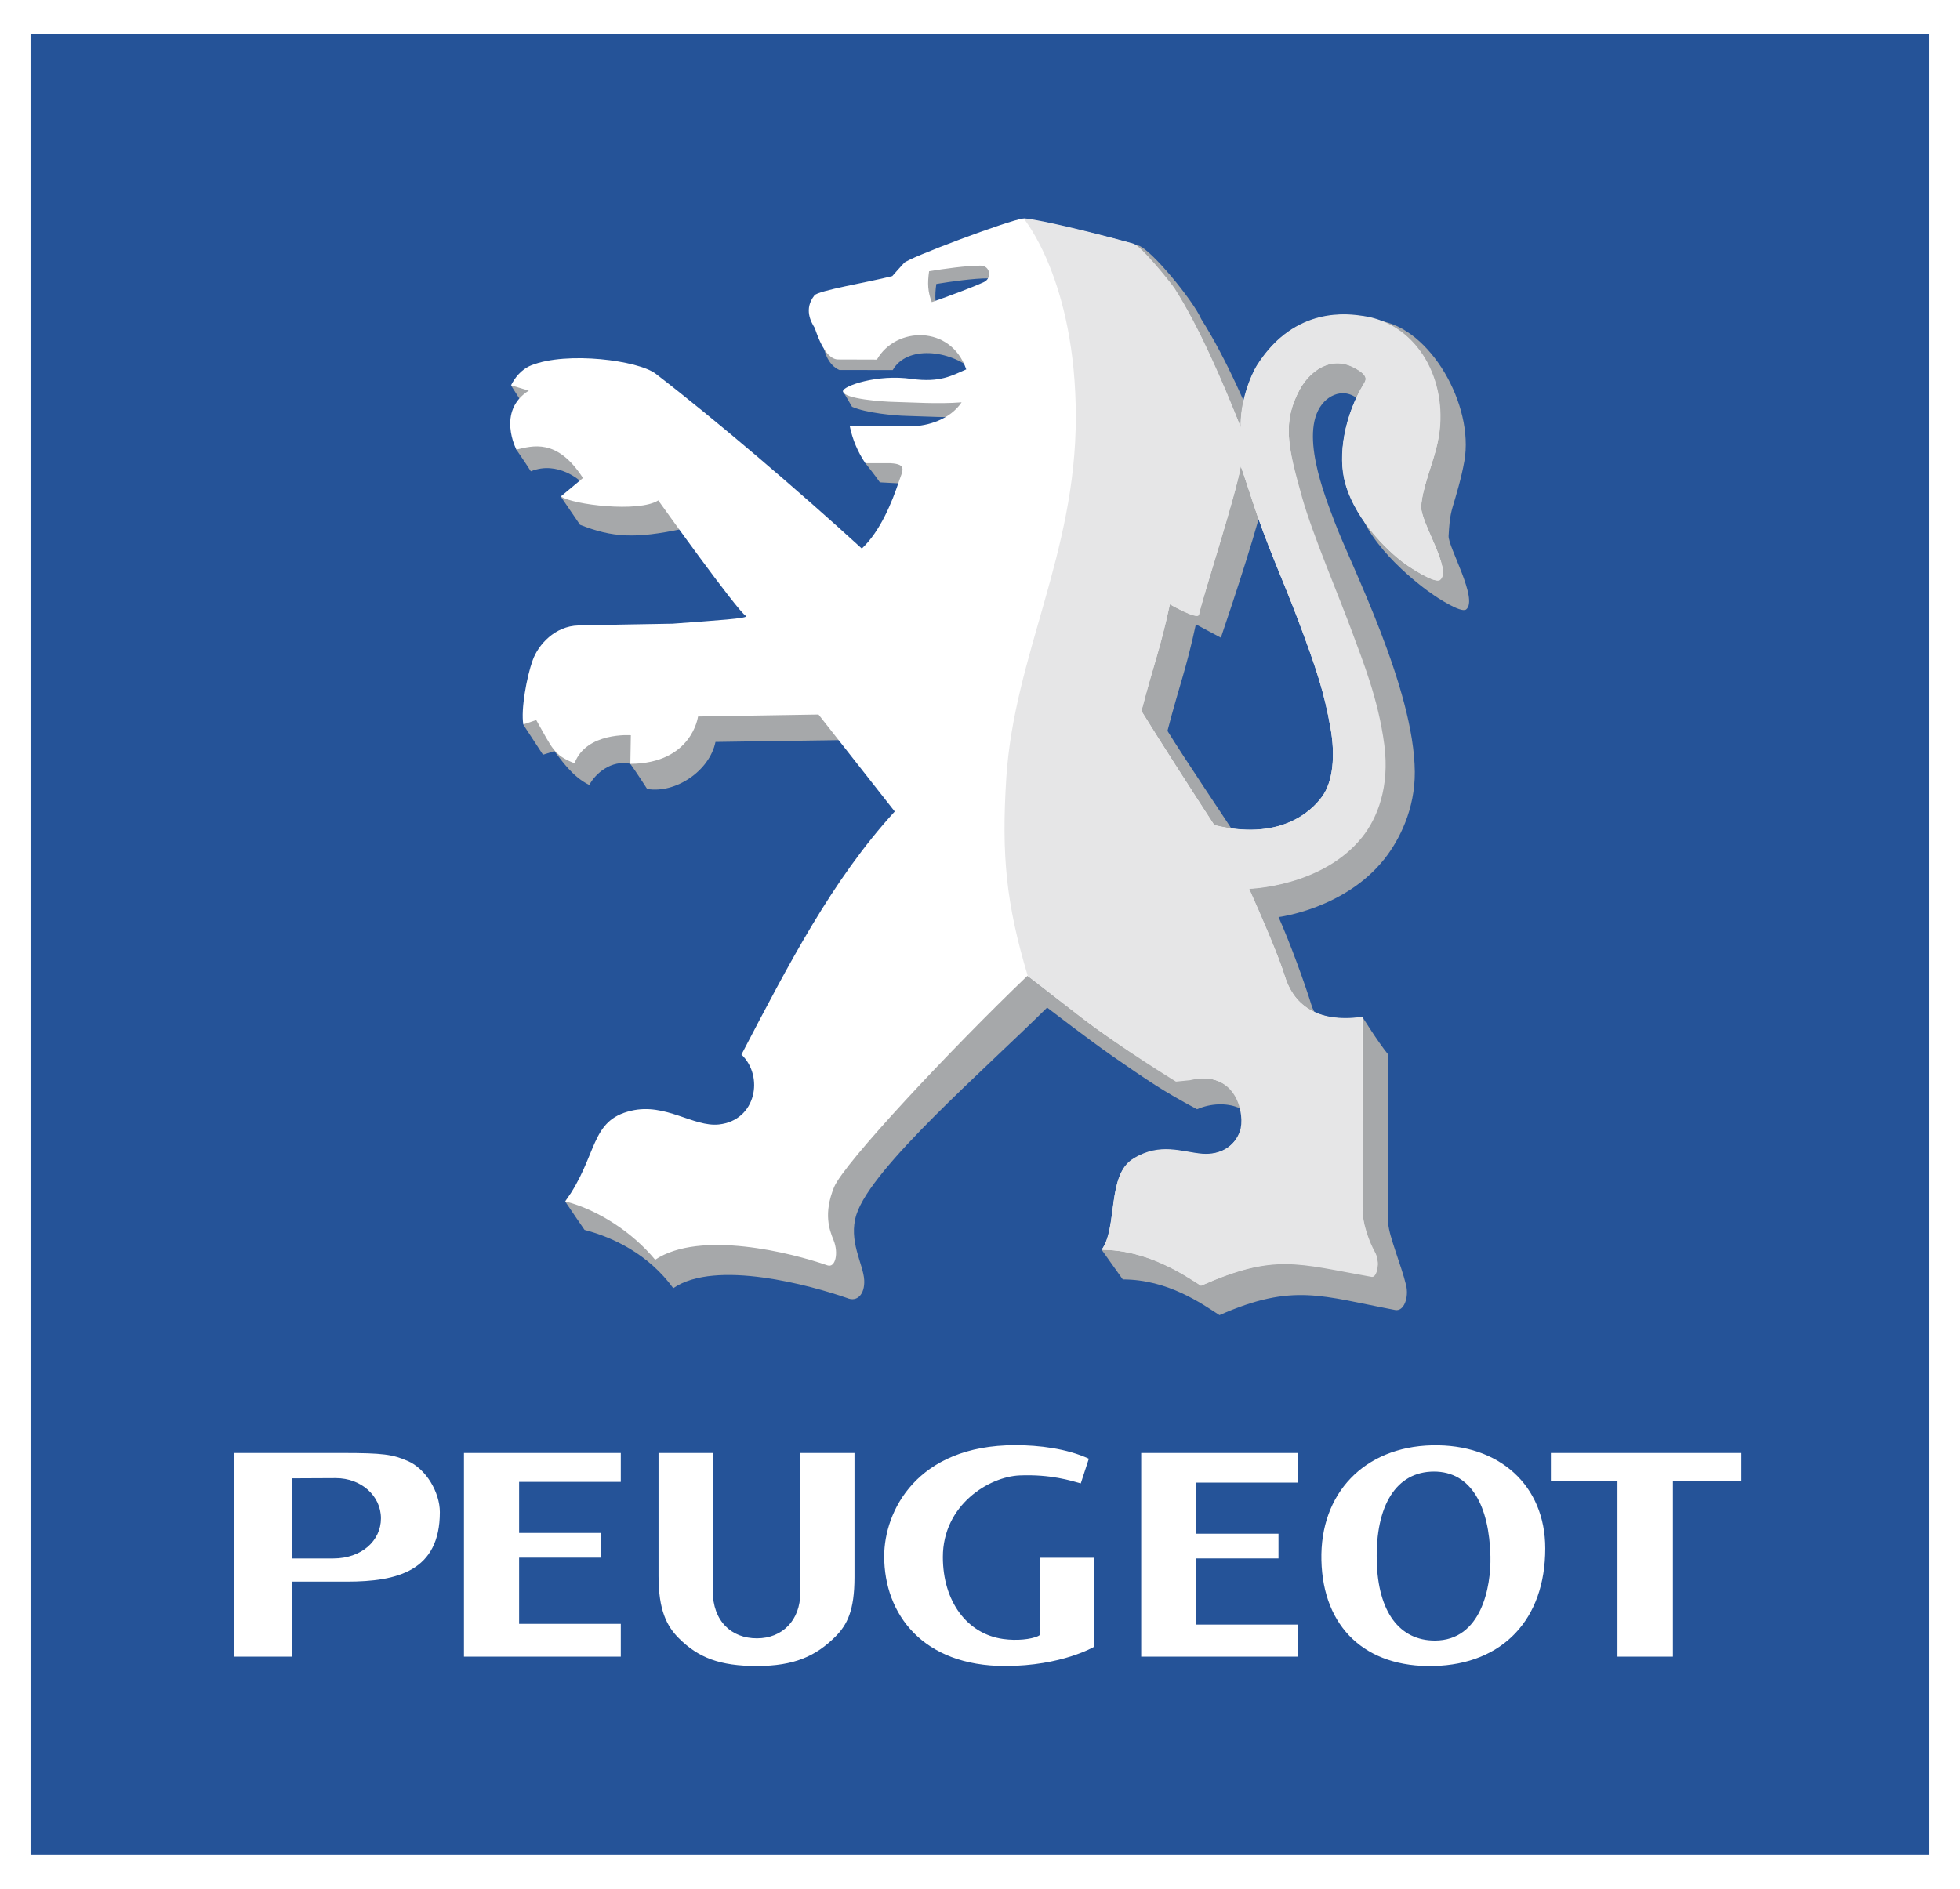
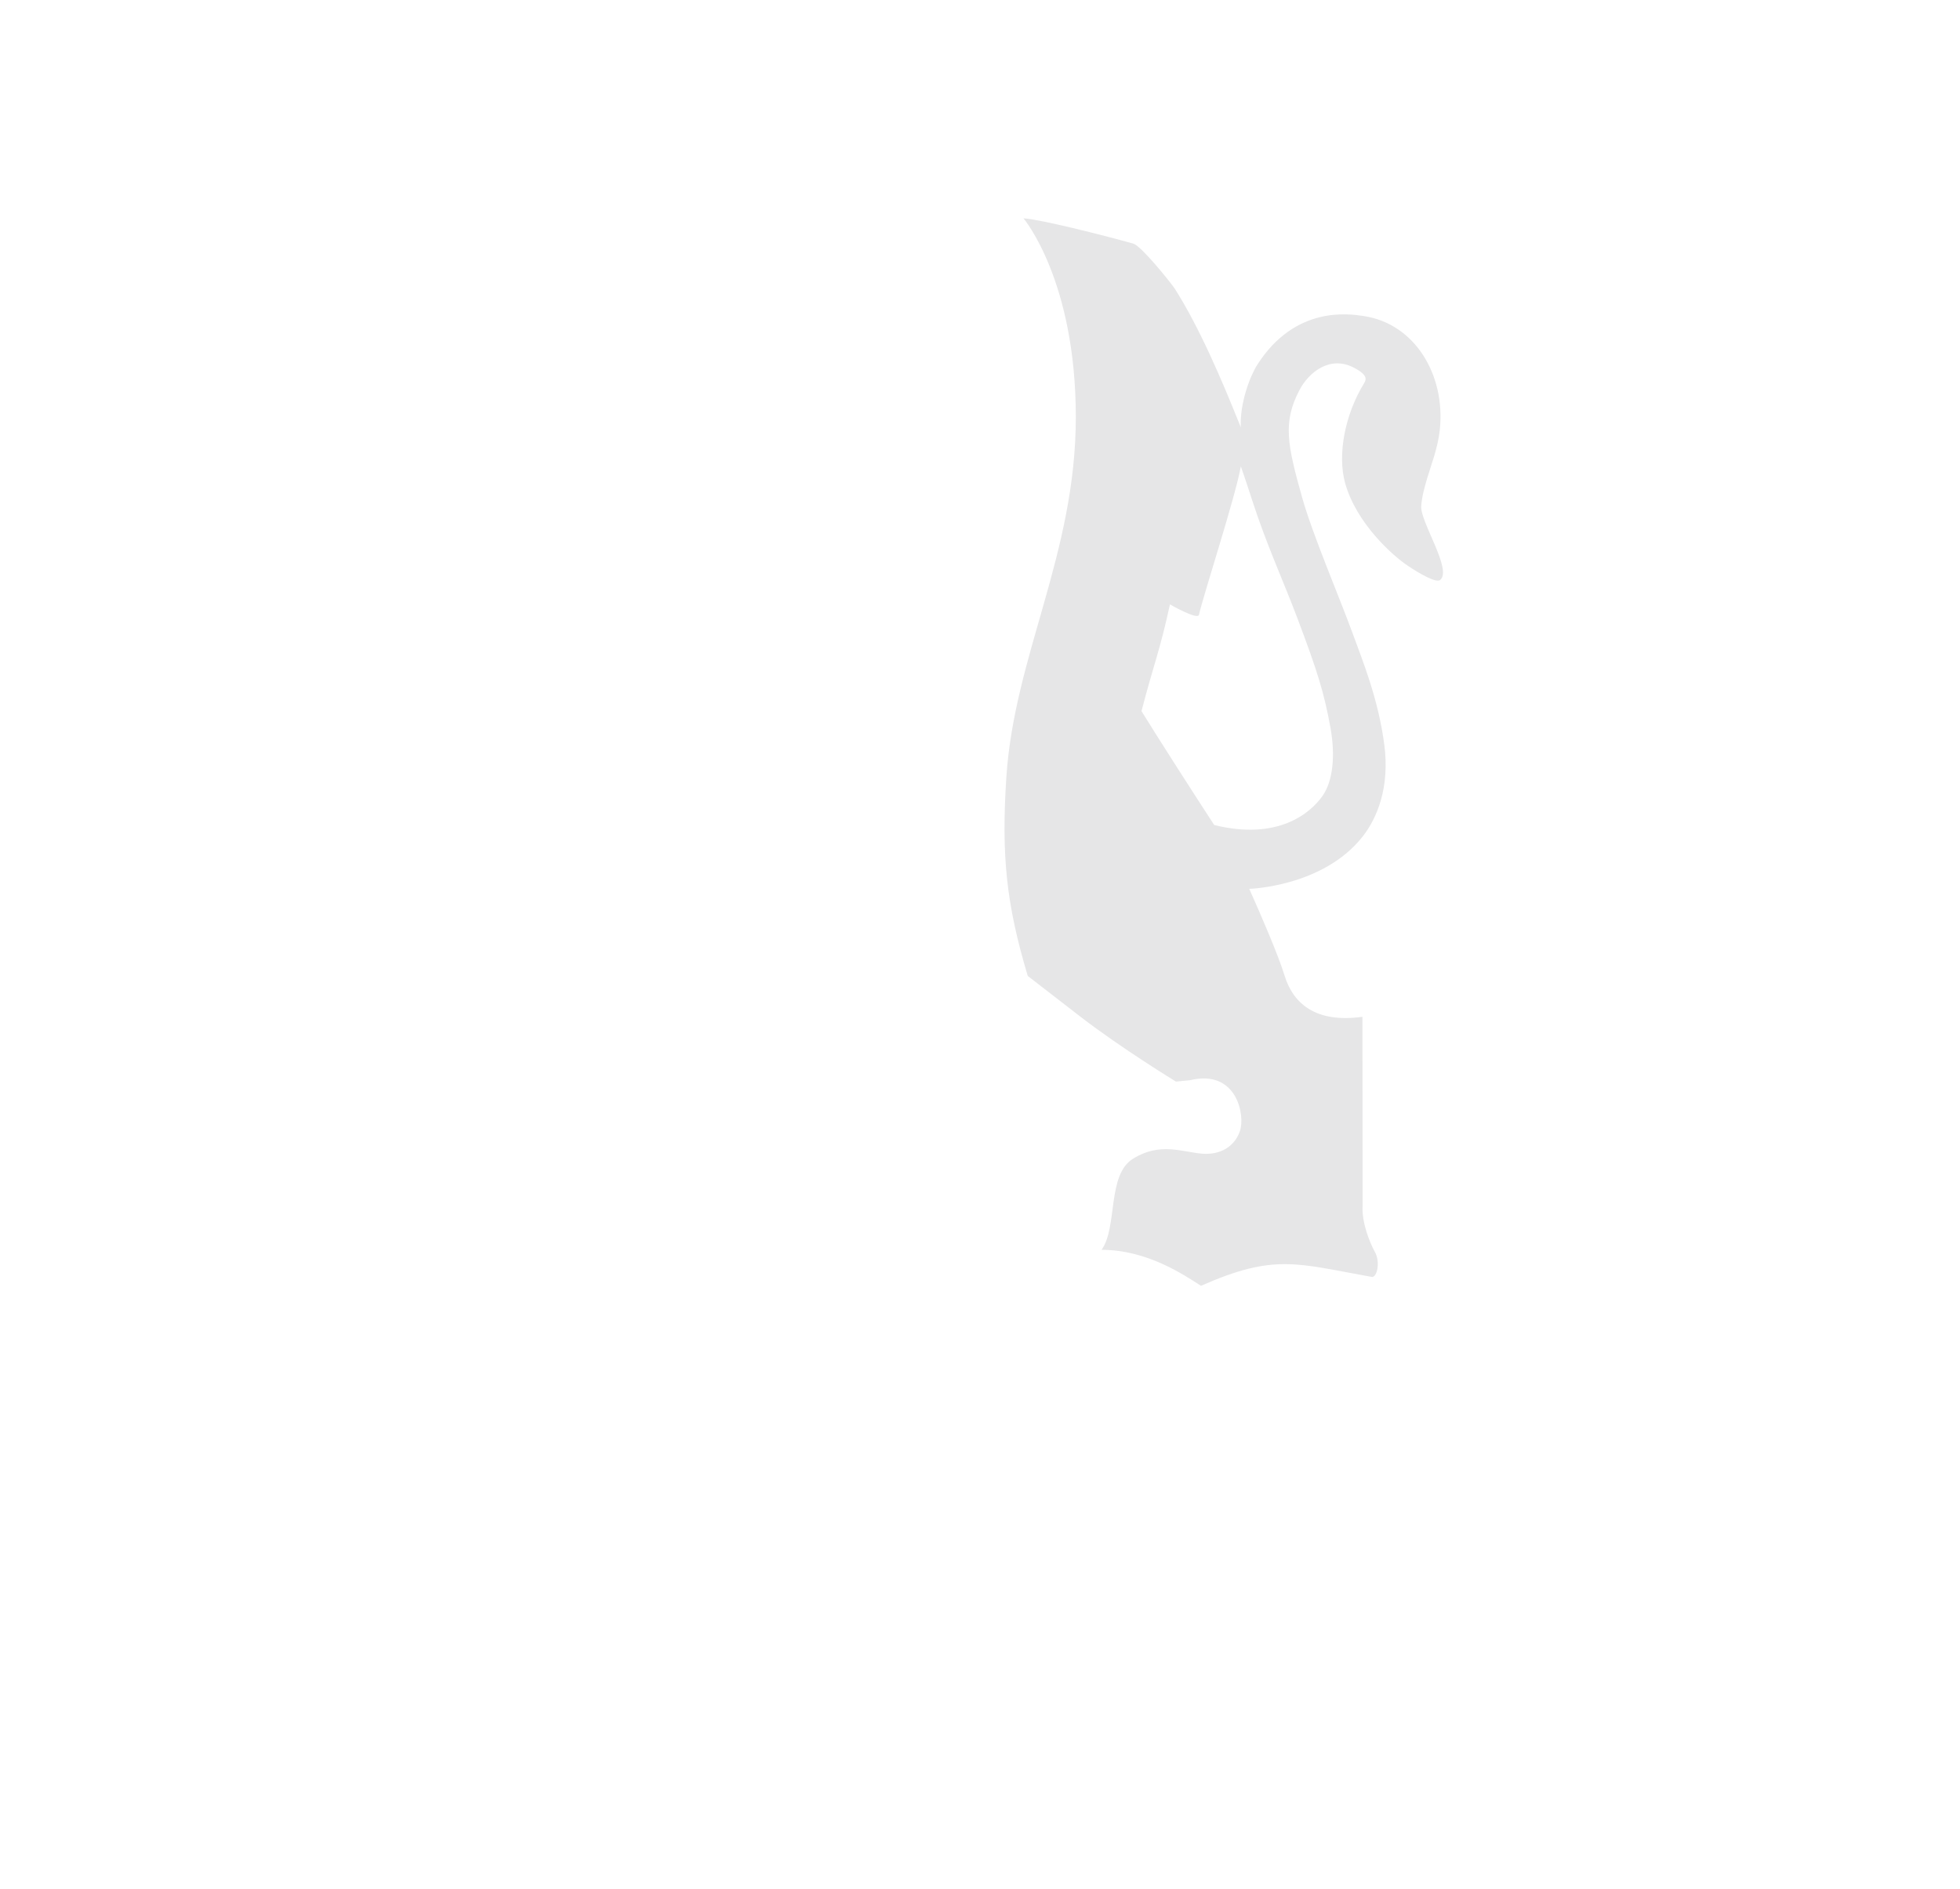
<svg xmlns="http://www.w3.org/2000/svg" id="Ebene_1" viewBox="0 0 2352.76 2267.72">
  <defs>
    <style>.cls-1{fill:#a6a8aa;}.cls-1,.cls-2,.cls-3,.cls-4{fill-rule:evenodd;}.cls-2{fill:#fff;}.cls-3{fill:#255398;}.cls-4{fill:#e6e6e7;}</style>
  </defs>
  <path class="cls-2" d="M0,0h2352.76v2267.72H0V0Z" />
-   <path class="cls-3" d="M2316.08,2226.5V41.22H36.67v2185.28h2279.41Z" />
-   <path class="cls-2" d="M1854.89,1859.14c0,85.19-51.02,139.14-133.8,141.16-81.7,2.02-132.97-46.02-134.89-126.91-1.92-80.49,51.5-136.03,132.49-138.02,81.01-1.98,136.2,48.13,136.2,123.77h0ZM1652.63,1874.15c1.44,61.17,27.29,95.64,69.82,95.59,55.83-.06,67.51-64.59,66.65-101.14-1.41-59.61-22.75-101.81-67.91-101.72-45.13.09-70.15,40.58-68.56,107.27h0ZM1297.35,1781.08l9.68-29.67c-26.47-12.13-59.58-16.23-88.34-16.23-118.4,0-157.32,79.62-157.32,133.37,0,69.58,46.34,131.75,145.12,131.75,68.17,0,107.08-23.19,107.08-23.19v-106.73h-65.3l-.03,92.63s-.88.8-2.31,1.47c-8.31,3.7-24.93,5.75-41.94,3.35-43.41-6.12-72.19-45.38-72.19-98.34,0-62.54,55.29-96.46,92.25-97.99,37.05-1.5,61.53,6.28,73.31,9.58h0ZM2090.31,1778.7h-82.18v210.38h-66.55v-210.38h-79.92v-34.15h228.64v34.15h0ZM280.63,1744.55h129.98c49.35,0,60.57,1.74,78.34,9.39,22.52,9.39,39.05,38.03,39.05,61.61,0,70.63-50.85,83.43-111.63,83.43h-65.86v90.1h-69.88v-244.53ZM350.31,1871.2h49.71c33.94-.01,57.26-21.24,57.26-48.2s-23.68-48.25-54.16-48.25l-52.83.25v96.2h.01,0ZM908.32,2000.3h.4c44.4,0,70.59-11.75,94.15-35.34,14.09-14.14,22.85-31.3,22.85-71.33v-149.07h-64.98s-.06,130-.06,167.67c0,33.38-21.75,54.82-51.96,54.82h-.25c-30.27,0-52.96-20.28-52.96-57.53l-.05-164.96h-64.98v147.66c0,41.37,10.13,60.44,24.23,74.56,23.53,23.58,49.38,33.53,93.76,33.53h-.16ZM623.14,1949.71h122.06v39.36h-188.26v-244.52h188.26v34.69h-122.06v61.32h98.62v29.67h-98.62v79.47ZM1436.06,1950.62h122.07v38.46h-188.26v-244.52h188.26v35.59h-122.07v61.33h98.62v29.69h-98.62v79.45h0Z" />
-   <path class="cls-1" d="M1335.54,1268.16c41.67,28.83,60.36,41.85,101.37,63.64,34.05-14.66,73.77-.67,67.61,28.69-4.07,19.45-7.47,60.96-29.1,59.39-23.94-2-50.36-13.99-82.38,5.68-21.56,12.65-51.22,70.69-70.37,75.35,8.39,11.73,16.75,23.49,25.08,35.26,54.14,0,94.91,29.14,116.09,42.85,88.45-39.08,123.21-22.65,210.84-6.15,10.84,2.06,16.64-15.47,13.2-29.7-5.85-24.25-20.49-58.73-21.45-74.1l-.05-202.94c-12.94-15.9-30.8-44.99-30.88-44.97-37.16,9.87-54.51,7.65-61.35-14.72-7.37-24.14-25.33-73.94-39.39-105.31,0,0,79.57-9.82,127.12-69.84,17.78-22.48,36.83-59.79,36.43-104.67-.86-100.53-77.03-248.57-96.11-299.64-11.48-30.73-44.68-111.59-12.52-144.7,12.62-12.96,38.64-20.04,57.2,20.53,8.99,19.65,12.94,11.14,11.17,14.72-23.13,37.47-36.86,57.56-27.18,91.83,13.48,47.81,72.42,93.4,91.24,105.92,0,0,31.46,21.5,37.82,16.46,15.04-12-21.82-75.41-21.05-88.23.71-11.75,1.17-22.41,4.84-34.76,4.1-13.85,10.44-34.28,14.11-55.29,11.8-66.9-40.96-159.67-102.32-168.43-16.37-2.33-68.52,18.37-114.09,89.8-8.66,13.53-21.1,48.35-19.75,75-22.35-56.02-49.78-119.68-79.71-166.73-9.65-22.23-60.47-84.16-75.74-88.44-42.07-11.79-79.04-4.54-118.78-10.99-16.37,1.74-133.32,28.44-137.25,34.18,0,0-28.47,46.72-28.47,46.98-29.03,7.47-66.41,20.52-70.78,26.48-12.9,16.42-25.16,23.38-21.01,30.1,5.51,19.12,17.83,22.84,17.83,22.84l63.88.09c16.65-29.43,67.53-25.03,97.27.67,10.53,9.12.03,1.48,4.84,15.49-17.28,7.47-44.91,16.68-64.72,11.44-27.21-4.03-82.1-7.95-97.21-2.36l10.95,18.82c16.67,7.44,51.93,10.69,65.07,10.93,21.19.49,52.75,2.74,80.39.49-13.83,20.66-22.07,48.08-40.74,48.08h-74.16c1.08,5.14-15.71,3.97-14.05,8.83,0,0,10.92,13.67,16.91,22.39l44.32,2.36c20.27,1.25,18.92,21.45,11.57,32.92-12.45,19.17-47.24,55-77.18,58-75.09-68.71-131.31-118.75-205.01-180.24-12.44-10.47-26.26-15.42-46.77-19.18-20.49-3.72-54.82-6.96-85-6.96-12.89,0-80-7.59-84.6-3.1l12.58,19.73c1.71,10.51-.74,15.82-2.66,35.42-.66,7.85-3.7,21.67-3.7,21.67,0,0,9.68,13.84,17.47,26.12,32.72-13.35,60.02,12.3,60.02,12.3l-24.05,18.11,23.09,33.81c39.14,15.41,66.39,16.89,123.21,4.85l109.37,140.15-199.9,10.7c-27.65,1-48.84,23.64-55.51,42.81-6.91,18.92-43.55,26.42-45.19,41.59l23.54,36,13.67-4.31c8.13,10.25,21.46,30.74,41.94,40.63,7.15-13.66,26.33-30.4,49.13-25.47,5.97,7.89,20.31,30.26,20.31,30.26,34.08,5.72,74.89-21.62,82.02-56.47l165.12-2.43,91.27,112.46c-63.71,90.24-129.46,195.88-191.68,299.63,27.18,25.9,17.77,78.75-26.86,83.71-30.47,3.4-64.04-26.15-105.06-16.43-40.87,9.36-88.89,37.56-113.29,74.68,4.32,6.67,23.32,34.25,23.32,34.25,34.98,9.07,77.04,29.55,106.51,69.98,50.84-35.08,165.87-3.09,208.71,11.85,11.76,5.07,21.35-4.19,20.49-21.53-.99-19.45-19.52-47.11-9.29-78.88,18.3-56.7,154.31-174.31,228.85-248.33-.01-.01,52.11,40.08,78.58,58.34ZM1593.37,770.73c23.46,62.16,31.89,88.78,39.47,131.02,6.03,33.75,2.79,64.36-9.75,81.99-14.64,20.66-53.53,53.32-129.65,34.49l.05-.16c-23.71-36.35-70.72-105.92-92.09-140.5,15.23-58.25,22.11-72.44,34.1-127.96l30.01,16.04c14.06-41.35,48.29-144.18,54.97-181.52,0,0,10.66,20.4,18.39,44.45,17.13,53.09,37.25,96.46,54.5,142.15h0ZM1190,353.92c-14.55,6.74-41.11,16.47-62.81,24.21-4.85-12.46-5.3-22.46-3.23-37.18,17.92-2.94,44.8-6.74,62.13-6.74,11.06,0,14.07,14.73,3.92,19.71Z" />
+   <path class="cls-3" d="M2316.08,2226.5V41.22v2185.28h2279.41Z" />
  <path class="cls-2" d="M1705.87,607.53c.88-11.76,4.05-22.46,7.73-34.85,4.18-14.12,11.85-34.24,14.16-55.41,7.28-66.87-29.69-128.5-91.19-137.28-16.39-2.33-81.57-13.14-127.26,58.47-8.66,13.58-21.13,48.48-19.8,75.2-22.37-56.16-49.91-119.97-79.89-167.14-6.46-9.25-40.18-50.91-49.43-53.66-42.02-11.74-92.14-23.97-132.08-30.47-16.39,1.75-139,47.68-142.91,53.41,0,0-14.1,15.47-14.1,15.72-29.08,7.5-89.12,17.24-93.51,23.23-12.94,16.47-3.93,31.94.23,38.69,1.37,2.49,11.09,38.18,28.4,38.18l46.41.14c22.63-39.93,88.77-41.91,107.23,11.75-17.39,7.54-31.18,16-65.33,11.47-41.43-6.16-82.82,8.64-82.62,14.66.32,9.53,48.75,12.7,61.28,12.93,21.35.49,53.27,2.74,81.11.48-13.85,20.71-41.18,28.68-59.87,28.68h-74.36c3.25,15.89,9.6,30.99,18.69,44.42h30.49c20.31,1.25,14.03,9.13,9.69,22.22-7.83,23.64-22.05,59.41-44.42,80.23-75.28-68.88-176.17-155.11-247.42-209.86-20.82-16-106.42-27.21-149.29-10.13-12.31,4.89-20.08,15.43-24.38,24.01l21.34,6.39c-39.13,24.62-14.89,70.78-14.89,70.78,18.96-4.27,48.75-14.23,79.89,34.14l-26.41,22.05c13.37,9.96,93.77,19.74,116.81,4.8,0,0,94.99,132.99,105.13,138.66,5.53,3.07-38.64,5.68-87.93,9.4-42.36.71-82.01,1.43-113.08,2.14-27.96.64-48.3,22.9-54.99,42.13-6.93,18.97-14.32,59.22-11.09,76.7l15.47-5.24c19.64,34.19,20.56,41.87,45.95,51.88,14.21-37.73,67.62-33.68,67.62-33.68l-.6,34.36c74.15-.49,81.26-56.83,81.26-56.83l144.63-2.37,91.5,116.43c-75.07,81.98-127.41,183.42-184.01,291.81,27.26,25.98,17.82,78.95-26.95,83.91-30.52,3.39-64.19-26.2-105.29-16.47-50.1,11.49-39.71,53.64-79.19,108.83,39.48,10.23,80.68,37.21,107.82,70.08,54.2-36.07,163.96-8.2,206.91,6.77,9.55,3.26,13.51-14.89,7.29-30.22-5.07-12.48-12.33-31.89.56-63.62,11.56-28.44,140.62-166.23,232.04-253.73.53-.49,32.02,24.58,63.76,49.04,49.57,38.26,115.53,76.96,115.53,76.96l13.23-1.12c60.01-13.5,70.24,42.13,63.55,60.82-6.67,18.7-24.4,29.97-46.06,28.38-24.02-1.98-50.52-14.02-82.6,5.69-32.32,18.97-18.47,82.36-38.11,109.06,54.27,0,97.91,29.18,119.17,42.92,88.66-39.17,114.57-27.18,204.38-11.22,6.25,1.25,11.19-17.02,4.31-27.56-6.46-9.83-16.48-36.07-14.67-57.78v-225.62c-57.27,7.99-83.59-16.96-93.52-49.41-7.39-24.2-29.1-73.6-43.16-105.08,0,0,88.31-2.36,135.97-62.54,17.83-22.54,33.14-68.12,24.93-110.97-11.35-59.39-18.74-79.28-38.61-131.19-16.51-43.23-47.12-122.2-59.75-167.18-17.89-63.59-20.54-91.94-1.54-127.09,11.53-21.34,36.52-41.43,64.98-26.78,18.69,9.6,14.59,15.12,12.81,18.7-23.18,37.56-32.5,86.22-22.8,120.57,13.5,47.92,56.61,86.63,75.48,99.18,0,0,31.54,21.57,37.87,16.51,15.1-12.02-23.94-69.65-22.48-88.44h0ZM1181.18,338.63c-14.51,6.72-41,16.43-62.66,24.15-4.84-12.45-5.3-22.41-3.23-37.09,18.2-2.98,44.68-6.73,61.96-6.73,11.08,0,14.03,14.69,3.93,19.68h0ZM1557.59,742.6c23.49,62.31,31.97,89,39.54,131.32,6.06,33.83,2.81,64.54-9.75,82.22-14.69,20.7-53.66,53.42-129.97,34.58l.05-.17c-23.79-36.45-66.07-102.31-87.44-136.96,15.25-58.4,22.19-72.63,34.18-128.27,0,0,33.36,19.21,34.86,12.48,5.58-24.68,43.67-140.92,50.36-178.36,0,0,5.8,16.56,13.58,40.69,17.12,53.2,37.31,96.68,54.59,142.49h0Z" />
  <path class="cls-4" d="M1557.62,742.91c23.49,62.28,31.94,88.93,39.52,131.24,5.95,33.27,2.92,63.92-9.75,81.71-14.69,20.69-53.63,53.57-129.85,34.71l.05.08c-23.76-36.41-65.99-102.2-87.36-136.83,15.23-58.36,22.14-72.55,34.15-128.15,0,0,33.33,19.21,34.84,12.46,5.58-24.64,43.59-140.8,50.28-178.19,0,0,5.82,16.54,13.58,40.63,17.15,53.16,37.3,96.6,54.55,142.34h0ZM1291.39,500.8c0,164.6-73.86,286.07-83.4,432.72-6.08,93.86-.08,152.1,25.73,238.27,0,0,31.46,24.45,63.18,48.9,49.57,38.22,114.7,77.95,114.7,77.95l16.85-1.67c56.56-13.64,66.55,42.67,59.86,61.35-6.67,18.68-23.49,28.46-45.13,26.89-23.99-1.97-50.47-14.02-82.53,5.69-32.29,18.95-18.77,83.02-38.38,109.71,54.21,0,98.13,29.49,119.36,43.23,88.58-39.17,115.21-26.65,204.96-10.7,6.23,1.26,10.79-17.61,3.72-30.18-5.75-10.27-16.08-35.33-14.62-55.55l-.23-226.57c-57.2,7.98-83.51-16.95-93.45-49.38-7.34-24.19-28.35-72.83-42.42-104.24,0,0,88.26-2.36,135.88-62.49,17.83-22.5,32.88-59.71,26.26-110.4-7.2-55.34-26.39-101.89-37.79-133.21-15.84-43.46-48.21-118.79-60.84-163.73-17.86-63.54-23.46-90.5-3.24-129.02,11.24-21.48,36.5-41.72,64.93-27.11,18.66,9.6,14.57,15.11,12.79,18.69-23.15,37.53-32.48,86.16-22.8,120.46,13.53,47.88,56.59,86.56,75.46,99.1,0,0,32.13,21.94,38.46,16.89,15.1-12.01-24.14-69.98-22.67-88.78.88-11.75,3.9-22.44,7.57-34.81,4.18-14.12,12.39-35.11,14.69-56.28,7.28-66.81-30.43-128.4-91.9-137.17-16.39-2.35-81.46-12.97-127.17,58.6-8.51,13.37-21.21,46.07-19.75,75.2-22.37-56.11-49.54-119.87-79.54-166.99-6.46-9.23-40.15-50.87-49.38-53.62-37.61-10.51-111.59-29.14-131.95-30.41,0,.04,62.8,74.06,62.8,238.66h0Z" />
</svg>